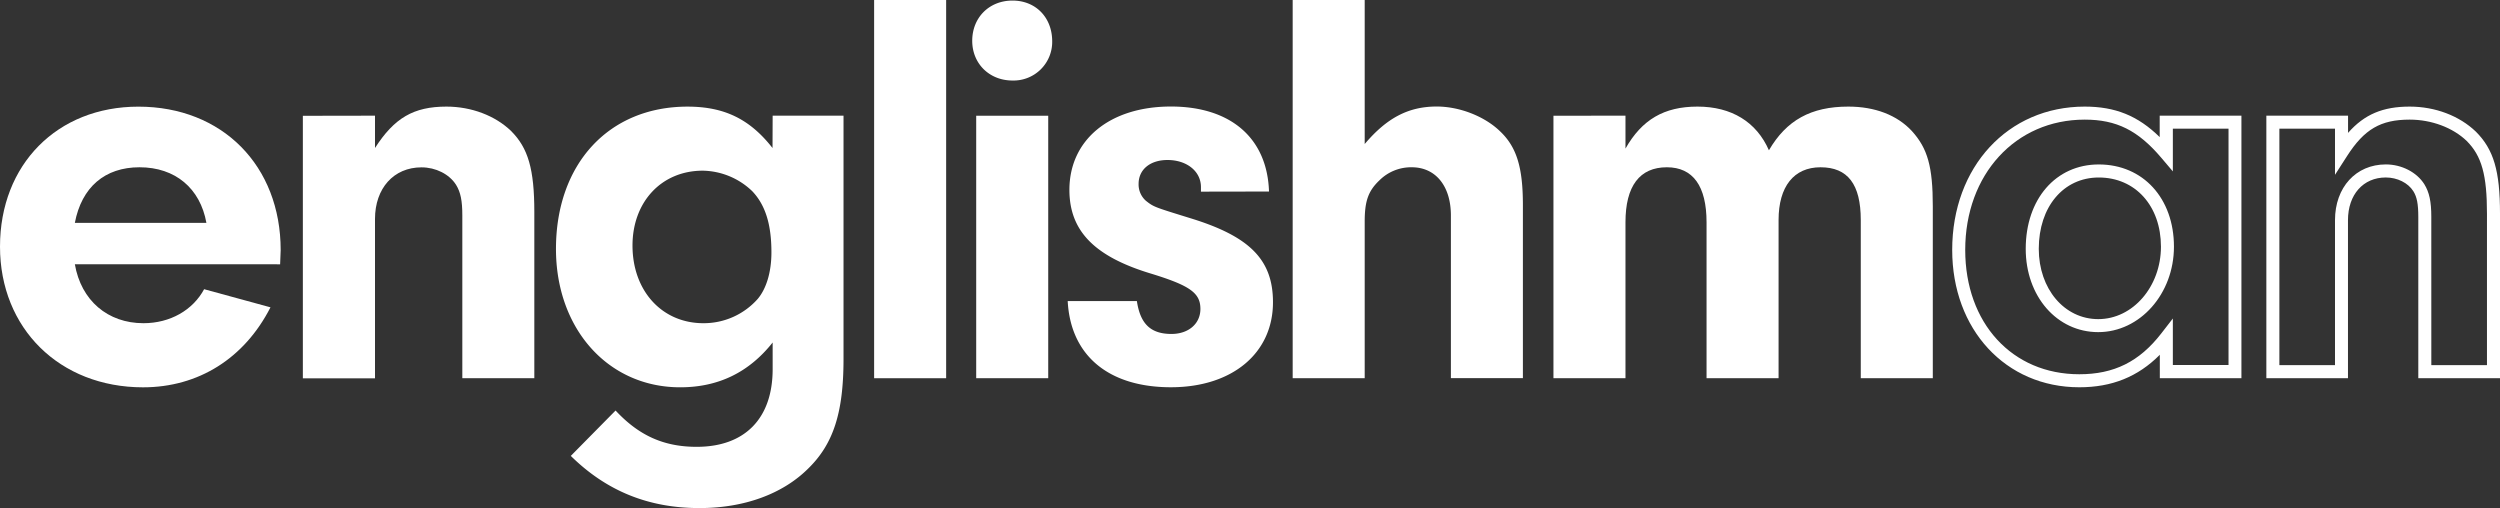
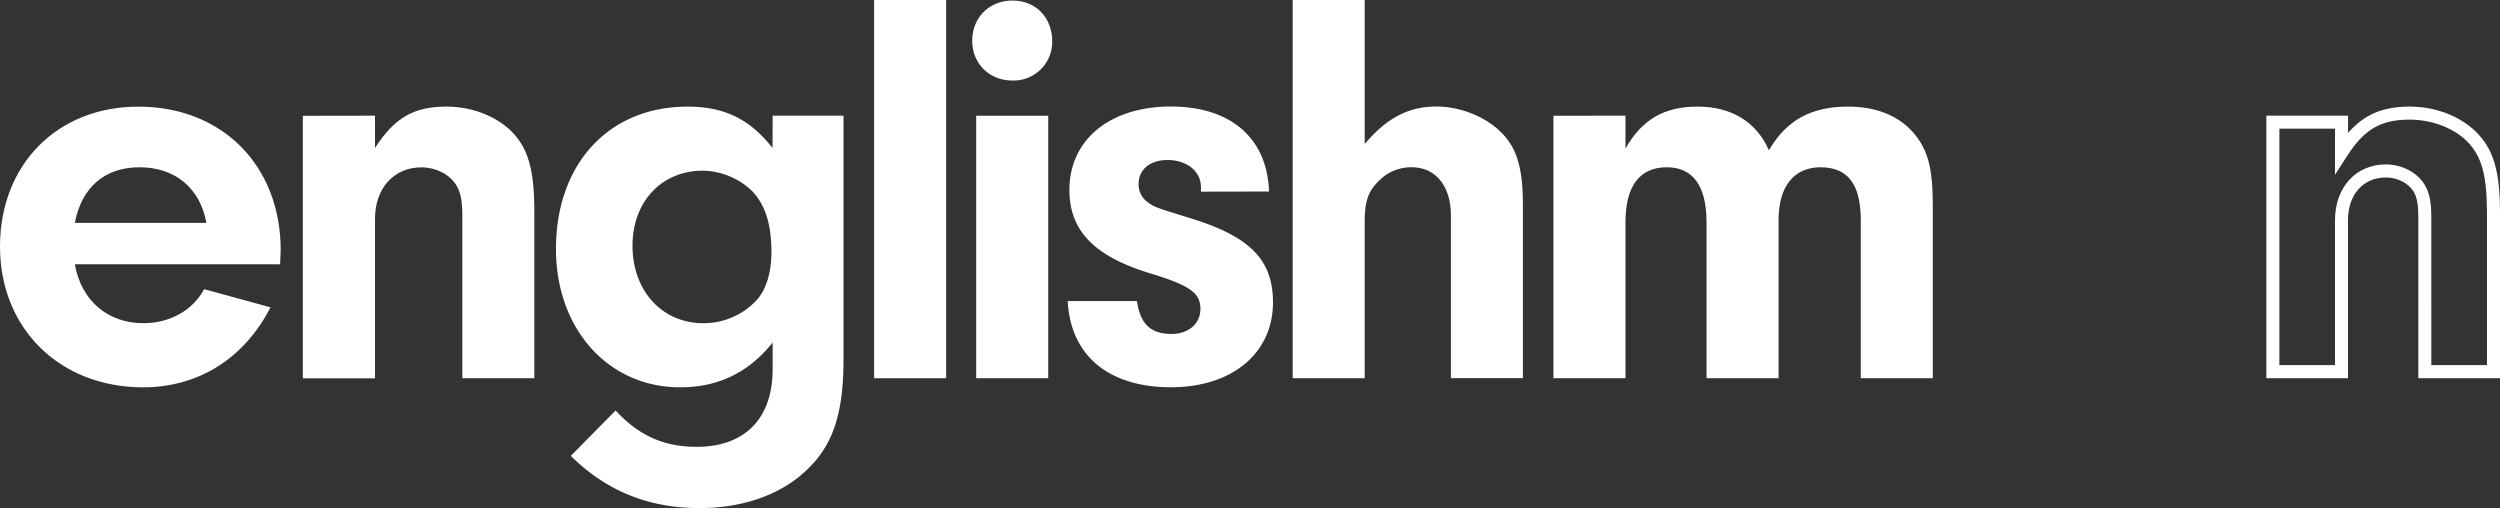
<svg xmlns="http://www.w3.org/2000/svg" id="Layer_1" data-name="Layer 1" viewBox="0 0 1000 203.23">
  <rect x="0" y="0" width="1000" height="203.23" fill="#333333" stroke="none" />
  <defs>
    <style>.cls-1{fill:#fff;}</style>
  </defs>
  <path class="cls-1" d="M29.94,105.7c2.5,14.51,13.16,23.58,27.44,23.58,10.67,0,19.74-5.21,24.27-13.6l26.54,7.25c-10.43,20.42-28.8,32-51,32C23.82,154.91,0,131.33,0,98.66c0-32.88,22.91-56,55.34-56,33.57,0,56.93,23.59,56.93,57.39l-.22,5.67ZM82.56,89.14C80.07,75.3,70.09,66.91,55.8,66.91c-13.84,0-23.14,7.94-25.86,22.23Z" />
  <path class="cls-1" d="M150,46.27V59.2c7.71-12,15.42-16.56,28.58-16.56,10,0,19.5,3.63,25.85,9.75,6.81,6.81,9.3,15.2,9.3,32.44v66.46h-28.8V86.19c0-5.9-.68-9.3-2.5-12.25-2.72-4.31-8.16-7-13.83-7-11.12,0-18.6,8.39-18.6,20.64v63.74H121.14v-105Z" />
  <path class="cls-1" d="M309.06,46.27h28.35v97.3c0,21.55-4.08,34-14.06,43.78-10.21,10.21-25.63,15.88-43.55,15.88-20.41,0-37.2-6.81-51.48-20.87l17.91-18.15c9.3,10,19.28,14.52,32.44,14.52,19.28,0,30.39-11.34,30.39-31.07V137c-9.52,12-21.77,17.92-37,17.92-28.8,0-49.67-23.36-49.67-55.34,0-34,21.09-56.93,52.62-56.93,14.74,0,24.95,5,34,16.56ZM253,98.21c0,18.14,11.79,31.07,28.35,31.07a28.83,28.83,0,0,0,21.77-9.75c3.41-4.08,5.45-10.66,5.45-18.6,0-11.34-2.5-19.05-7.71-24.49a29.23,29.23,0,0,0-19.74-8.17C264.61,68.27,253,80.75,253,98.21Z" />
  <path class="cls-1" d="M349.65,151.29V0h28.81V151.29Z" />
  <path class="cls-1" d="M420.88,16.56A15.46,15.46,0,0,1,405,32.21c-9.3,0-16.11-6.81-16.11-15.88C388.89,7,395.7.23,405,.23S420.88,7,420.88,16.56Zm-1.59,134.73H390.48v-105h28.81Z" />
  <path class="cls-1" d="M480.38,76.66V74.85C480.38,68.5,474.71,64,467,64c-7,0-11.56,3.86-11.56,9.53a8.7,8.7,0,0,0,2.94,6.8c3.18,2.5,3.41,2.5,17.92,7,23.59,7.26,32.89,16.56,32.89,33.57,0,20.41-16.33,34-40.83,34-24.95,0-40.14-12.7-41.28-34.47h27.67c1.36,9.07,5.45,13.15,13.84,13.15,6.8,0,11.57-4.08,11.57-10,0-6.35-4.08-9.3-19.51-14.06-22.68-6.8-32.89-17-32.89-33.57,0-20,16.11-33.34,40.6-33.34,24,0,38.56,12.7,39.24,34Z" />
  <path class="cls-1" d="M545.88,57.61c8.84-10.43,17.47-15,28.81-15,9.07,0,19,3.86,25.17,9.75,6.8,6.36,9.3,14.52,9.3,29.72v69.18h-28.8V86.19c0-11.79-6.13-19.28-15.65-19.28a17.94,17.94,0,0,0-12.93,5.22c-4.54,4.31-5.9,8.39-5.9,16.56v62.6H517.07V0h28.81Z" />
  <path class="cls-1" d="M650.19,46.27V59.43c6.58-11.57,15.42-16.79,28.8-16.79,13.61,0,23.59,6.12,28.58,17.47,7-12,16.79-17.47,31.76-17.47,10.66,0,19.5,3.4,25.4,9.75,6.35,7,8.39,14.29,8.39,30.17v68.73H744.31V88c0-14.29-5.21-21.09-16.1-21.09-10.66,0-16.78,7.71-16.78,21.09v63.29H682.62V88.91c0-14.51-5.44-22-15.87-22-10.89,0-16.56,7.49-16.56,22v62.38H621.38v-105Z" />
-   <path class="cls-1" d="M831.72,154.91c-29.46,0-50.84-23.1-50.84-54.94,0-33.22,22.29-57.33,53-57.33,12.16,0,21.24,3.6,30,12.2V46.27h32.69v105H863.93v-9.36C855.13,150.75,844.74,154.91,831.72,154.91Zm2.16-107.06c-27.69,0-47.79,21.92-47.79,52.12,0,29.28,18.76,49.73,45.63,49.73,13.85,0,24-5,32.77-16.3l4.65-6v18.61h22.27V51.48H869.14V68.56l-4.59-5.41C855.21,52.14,846.61,47.85,833.88,47.85Zm5.41,85c-16.53,0-29-14.32-29-33.32,0-19.87,12-33.75,29.22-33.75,17.7,0,30.07,13.53,30.07,32.89C869.58,117.52,856,132.85,839.29,132.85ZM839.51,71c-14.14,0-24,11.74-24,28.54,0,16,10.23,28.11,23.79,28.11,13.83,0,25.08-13,25.08-29C864.37,82.37,854.14,71,839.51,71Z" />
  <path class="cls-1" d="M1000,151.27H967.32V86.77c0-5.16-.54-8-2-10.31-2.09-3.31-6.41-5.47-11-5.47-9.05,0-15.13,6.87-15.13,17.08v63.2H906.54v-105h32.68v6.89c6.55-7.47,14-10.52,24.65-10.52,10.2,0,19.85,3.66,26.46,10,7.15,7.14,9.67,15.72,9.67,32.81Zm-27.47-5.21h22.26V85.48c0-15.5-2.12-23.11-8.1-29.09-5.54-5.34-14.08-8.54-22.82-8.54-11.59,0-18.15,3.82-25.06,14.59L934,69.92V51.48H911.75v94.58H934v-58c0-13.12,8.37-22.29,20.34-22.29,6.31,0,12.36,3.11,15.39,7.92,2,3.26,2.79,6.91,2.79,13.07Z" />
</svg>